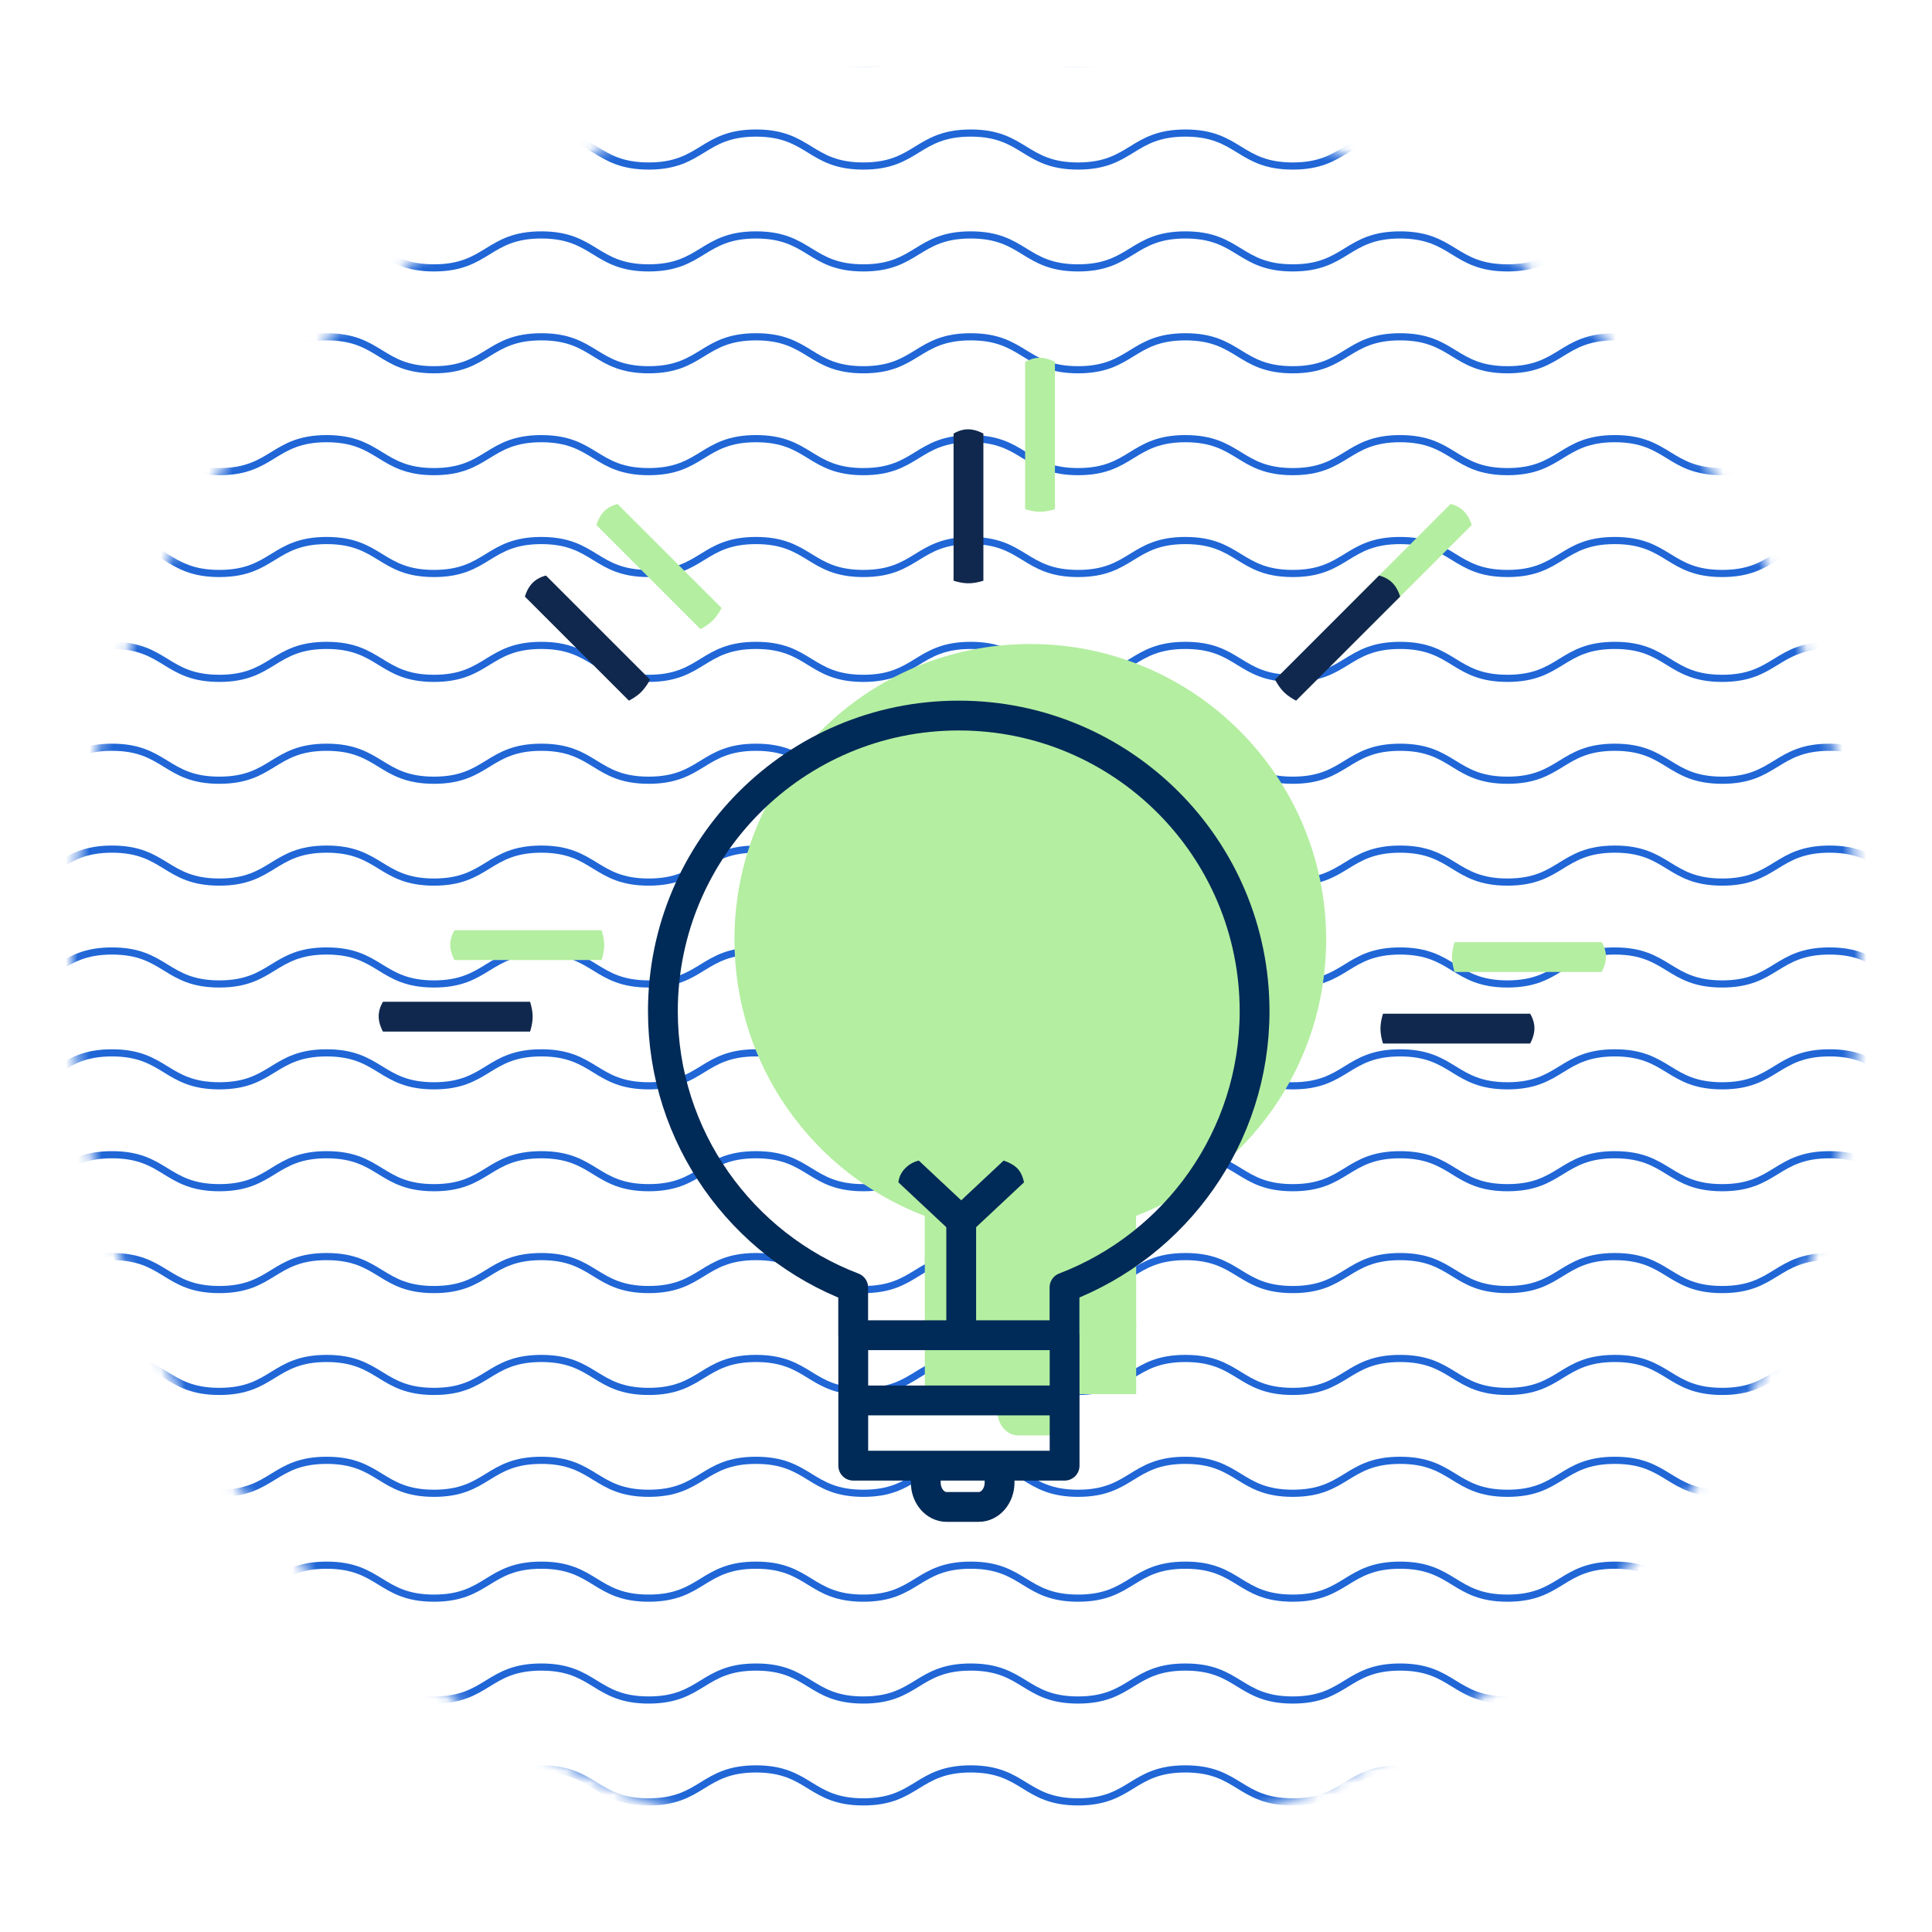
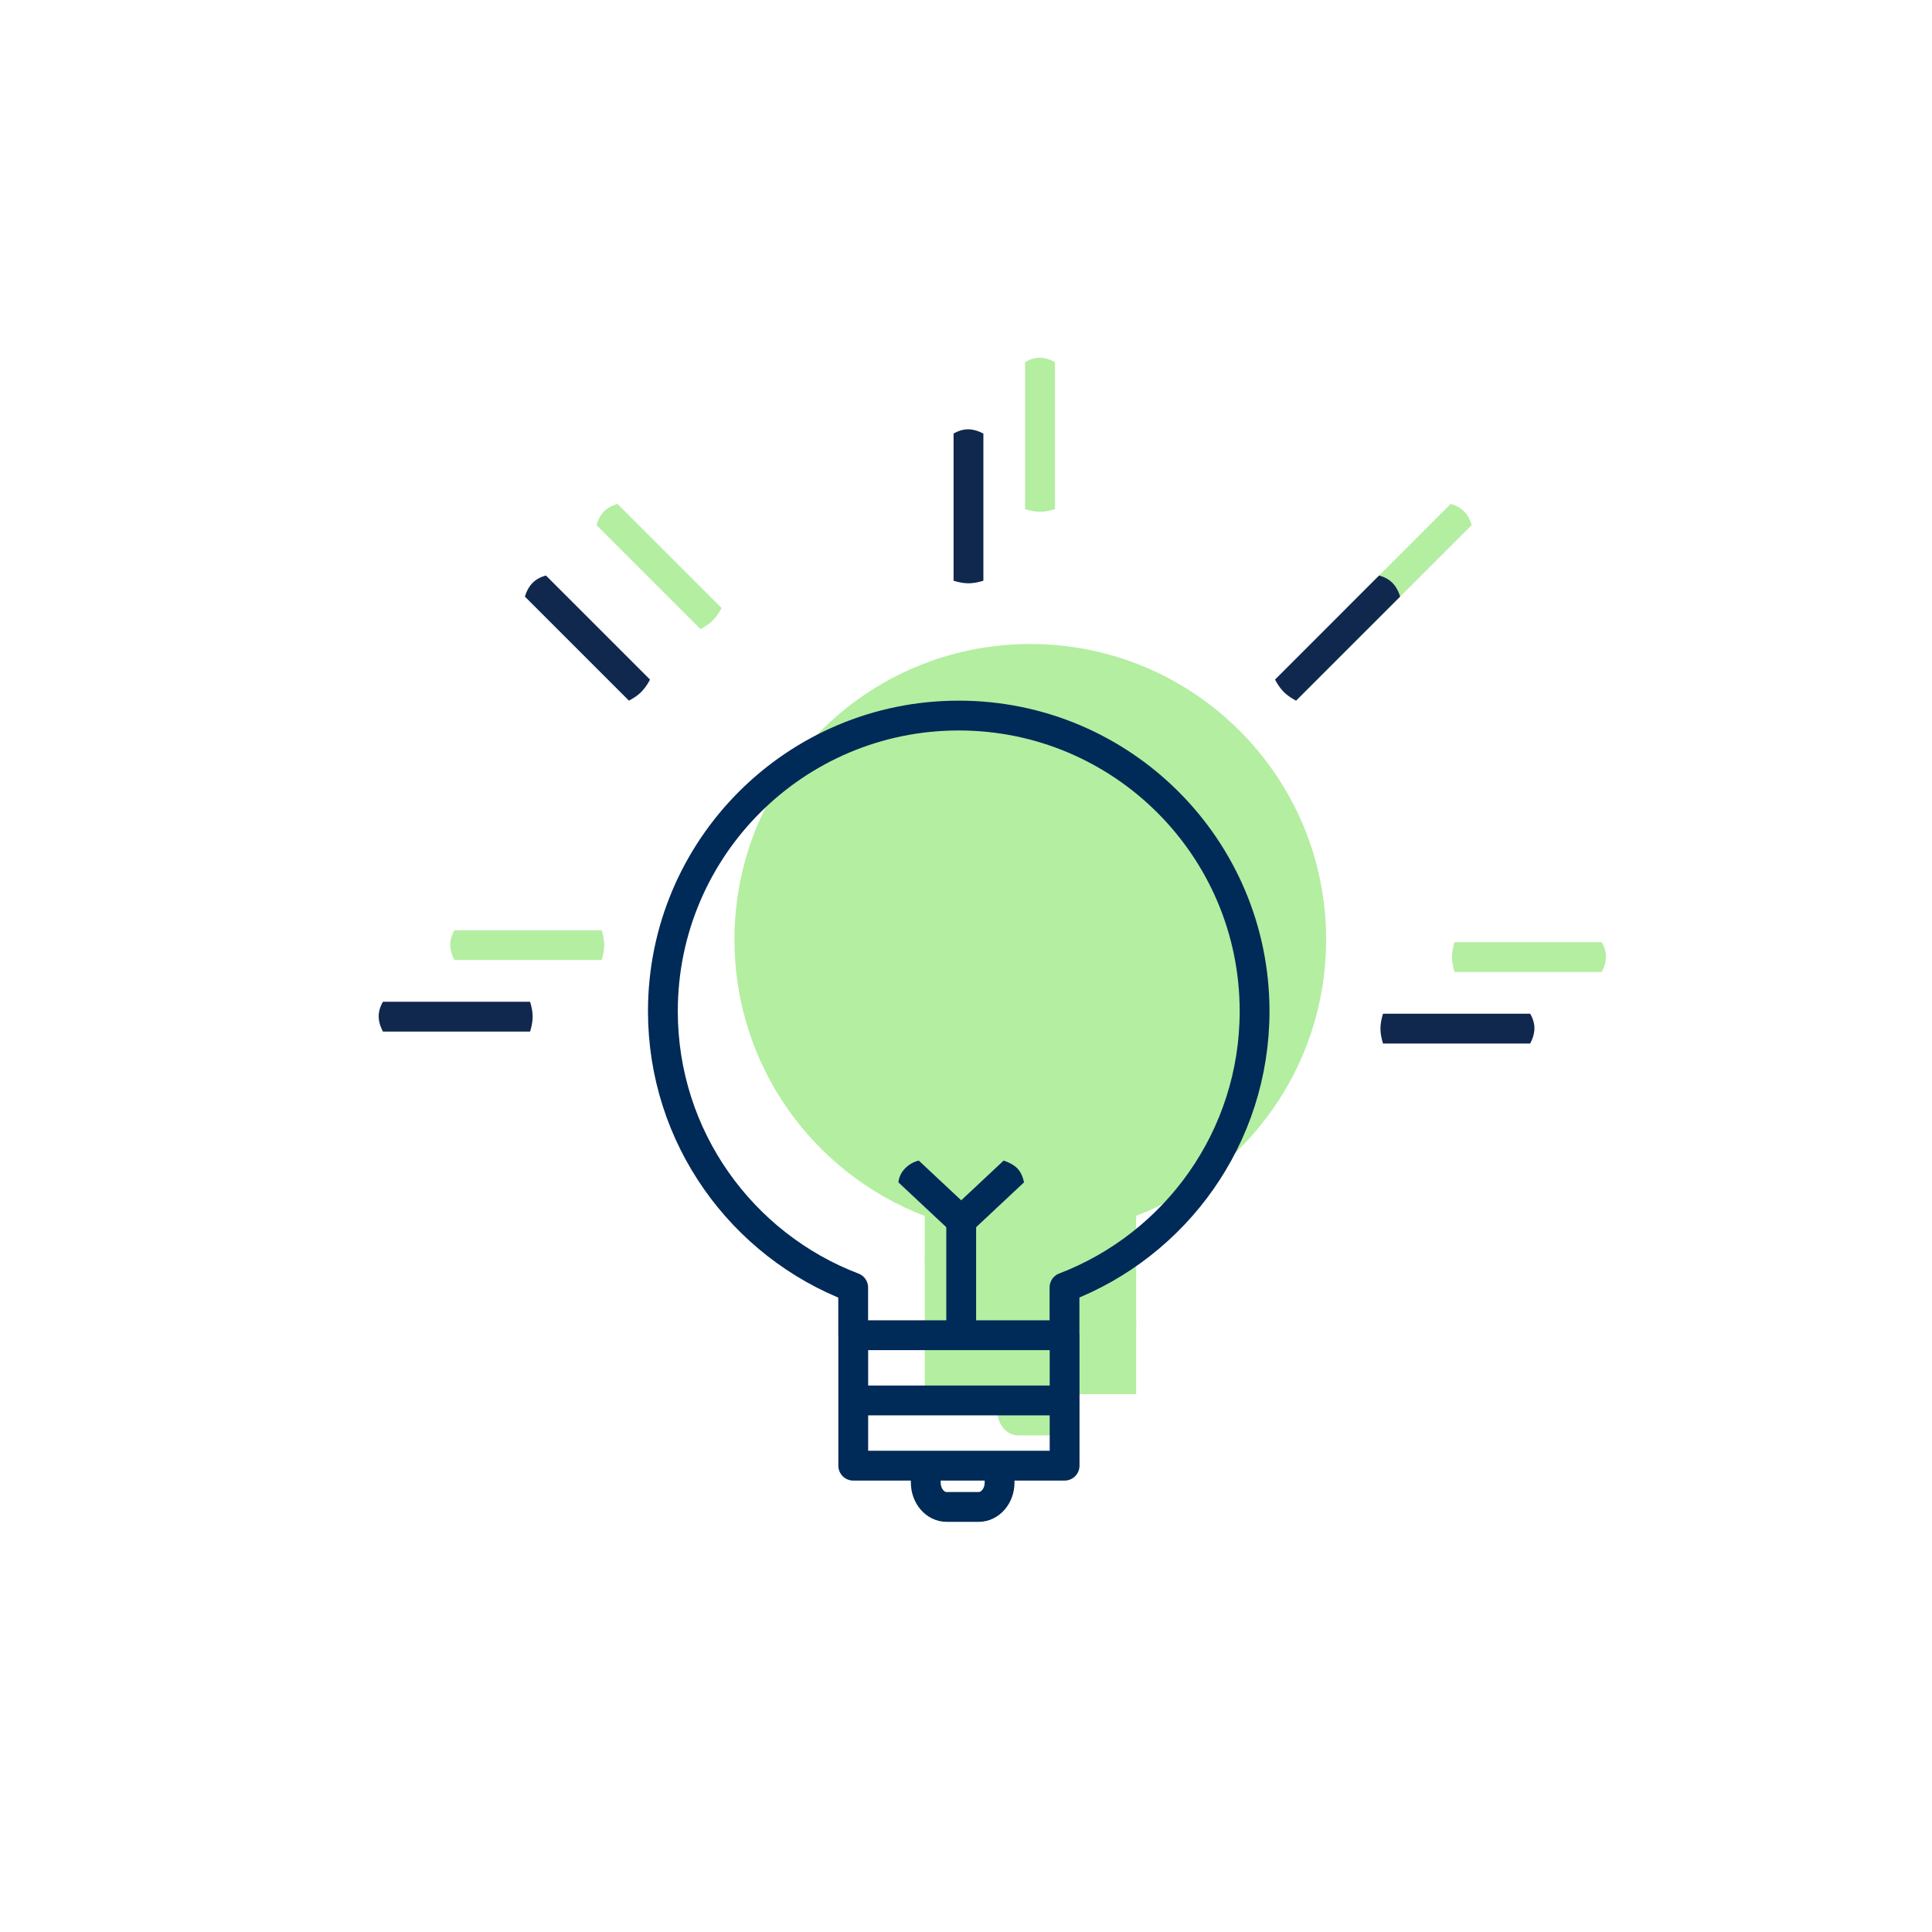
<svg xmlns="http://www.w3.org/2000/svg" xmlns:xlink="http://www.w3.org/1999/xlink" width="162" height="162">
  <defs>
    <circle id="a" cx="75" cy="75" r="75" />
  </defs>
  <g fill="none" fill-rule="evenodd">
    <g transform="translate(6 6)">
      <mask id="b" fill="#fff">
        <use xlink:href="#a" />
      </mask>
      <g mask="url(#b)" stroke="#2066D6" stroke-width=".6">
-         <path d="M-32.616-3.384c4.502 0 4.502 2.763 9.002 2.763 4.501 0 4.501-2.763 9.002-2.763 4.5 0 4.5 2.763 9.002 2.763 4.5 0 4.5-2.763 9-2.763s4.5 2.763 8.999 2.763c4.5 0 4.5-2.763 9-2.763 4.501 0 4.501 2.763 9.002 2.763 4.5 0 4.5-2.763 9-2.763s4.5 2.763 9 2.763 4.5-2.763 9.002-2.763c4.5 0 4.5 2.763 9 2.763s4.5-2.763 9.001-2.763c4.5 0 4.5 2.763 9.001 2.763 4.5 0 4.5-2.763 9-2.763 4.502 0 4.502 2.763 9.003 2.763 4.5 0 4.5-2.763 9.001-2.763 4.501 0 4.501 2.763 9.003 2.763 4.5 0 4.5-2.763 9-2.763 4.502 0 4.502 2.763 9.003 2.763s4.501-2.763 9.002-2.763 4.501 2.763 9.002 2.763c4.502 0 4.502-2.763 9.003-2.763 4.5 0 4.5 2.763 9.002 2.763 4.5 0 4.5-2.763 9.002-2.763 4.502 0 4.502 2.763 9.003 2.763 4.502 0 4.502-2.763 9.003-2.763s4.501 2.763 9.003 2.763c4.501 0 4.501-2.763 9.002-2.763s4.501 2.763 9.003 2.763c4.501 0 4.501-2.763 9.003-2.763s4.502 2.763 9.004 2.763c4.501 0 4.501-2.763 9.003-2.763s4.502 2.763 9.003 2.763 4.501-2.763 9.002-2.763c4.5 0 4.5 2.763 9.002 2.763 4.501 0 4.501-2.763 9.003-2.763s4.502 2.763 9.004 2.763c4.501 0 4.501-2.763 9.003-2.763s4.502 2.763 9.003 2.763c4.502 0 4.502-2.763 9.004-2.763s4.502 2.763 9.005 2.763c4.501 0 4.501-2.763 9.003-2.763s4.502 2.763 9.005 2.763c4.503 0 4.503-2.763 9.006-2.763 4.504 0 4.504 2.763 9.008 2.763 4.503 0 4.503-2.763 9.007-2.763M-32.616 5.157c4.502 0 4.502 2.764 9.002 2.764 4.501 0 4.501-2.764 9.002-2.764 4.5 0 4.5 2.764 9.002 2.764 4.5 0 4.5-2.764 9-2.764s4.5 2.764 8.999 2.764c4.5 0 4.5-2.764 9-2.764 4.501 0 4.501 2.764 9.002 2.764 4.5 0 4.5-2.764 9-2.764s4.5 2.764 9 2.764 4.5-2.764 9.002-2.764c4.5 0 4.5 2.764 9 2.764s4.5-2.764 9.001-2.764c4.5 0 4.5 2.764 9.001 2.764 4.5 0 4.5-2.764 9-2.764 4.502 0 4.502 2.764 9.003 2.764 4.5 0 4.5-2.764 9.001-2.764 4.501 0 4.501 2.764 9.003 2.764 4.5 0 4.5-2.764 9-2.764 4.502 0 4.502 2.764 9.003 2.764s4.501-2.764 9.002-2.764 4.501 2.764 9.002 2.764c4.502 0 4.502-2.764 9.003-2.764 4.5 0 4.5 2.764 9.002 2.764 4.5 0 4.5-2.764 9.002-2.764 4.502 0 4.502 2.764 9.003 2.764 4.502 0 4.502-2.764 9.003-2.764s4.501 2.764 9.003 2.764c4.501 0 4.501-2.764 9.002-2.764s4.501 2.764 9.003 2.764c4.501 0 4.501-2.764 9.003-2.764s4.502 2.764 9.004 2.764c4.501 0 4.501-2.764 9.003-2.764s4.502 2.764 9.003 2.764 4.501-2.764 9.002-2.764c4.5 0 4.5 2.764 9.002 2.764 4.501 0 4.501-2.764 9.003-2.764s4.502 2.764 9.004 2.764c4.501 0 4.501-2.764 9.003-2.764s4.502 2.764 9.003 2.764c4.502 0 4.502-2.764 9.004-2.764s4.502 2.764 9.005 2.764c4.501 0 4.501-2.764 9.003-2.764s4.502 2.764 9.005 2.764c4.503 0 4.503-2.764 9.006-2.764 4.504 0 4.504 2.764 9.008 2.764 4.503 0 4.503-2.764 9.007-2.764M-32.616 13.699c4.502 0 4.502 2.763 9.002 2.763 4.501 0 4.501-2.763 9.002-2.763 4.5 0 4.5 2.763 9.002 2.763 4.5 0 4.5-2.763 9-2.763s4.5 2.763 8.999 2.763c4.5 0 4.5-2.763 9-2.763 4.501 0 4.501 2.763 9.002 2.763 4.5 0 4.5-2.763 9-2.763s4.5 2.763 9 2.763 4.5-2.763 9.002-2.763c4.5 0 4.5 2.763 9 2.763s4.5-2.763 9.001-2.763c4.5 0 4.5 2.763 9.001 2.763 4.5 0 4.5-2.763 9-2.763 4.502 0 4.502 2.763 9.003 2.763 4.5 0 4.5-2.763 9.001-2.763 4.501 0 4.501 2.763 9.003 2.763 4.5 0 4.5-2.763 9-2.763 4.502 0 4.502 2.763 9.003 2.763s4.501-2.763 9.002-2.763 4.501 2.763 9.002 2.763c4.502 0 4.502-2.763 9.003-2.763 4.5 0 4.5 2.763 9.002 2.763 4.5 0 4.5-2.763 9.002-2.763 4.502 0 4.502 2.763 9.003 2.763 4.502 0 4.502-2.763 9.003-2.763s4.501 2.763 9.003 2.763c4.501 0 4.501-2.763 9.002-2.763s4.501 2.763 9.003 2.763c4.501 0 4.501-2.763 9.003-2.763s4.502 2.763 9.004 2.763c4.501 0 4.501-2.763 9.003-2.763s4.502 2.763 9.003 2.763 4.501-2.763 9.002-2.763c4.5 0 4.5 2.763 9.002 2.763 4.501 0 4.501-2.763 9.003-2.763s4.502 2.763 9.004 2.763c4.501 0 4.501-2.763 9.003-2.763s4.502 2.763 9.003 2.763c4.502 0 4.502-2.763 9.004-2.763s4.502 2.763 9.005 2.763c4.501 0 4.501-2.763 9.003-2.763s4.502 2.763 9.005 2.763c4.503 0 4.503-2.763 9.006-2.763 4.504 0 4.504 2.763 9.008 2.763 4.503 0 4.503-2.763 9.007-2.763M-32.616 22.24c4.502 0 4.502 2.764 9.002 2.764 4.501 0 4.501-2.763 9.002-2.763 4.5 0 4.5 2.763 9.002 2.763 4.5 0 4.5-2.763 9-2.763s4.5 2.763 8.999 2.763c4.5 0 4.5-2.763 9-2.763 4.501 0 4.501 2.763 9.002 2.763 4.5 0 4.5-2.763 9-2.763s4.5 2.763 9 2.763 4.5-2.763 9.002-2.763c4.5 0 4.5 2.763 9 2.763s4.5-2.763 9.001-2.763c4.5 0 4.5 2.763 9.001 2.763 4.5 0 4.5-2.763 9-2.763 4.502 0 4.502 2.763 9.003 2.763 4.5 0 4.5-2.763 9.001-2.763 4.501 0 4.501 2.763 9.003 2.763 4.5 0 4.5-2.763 9-2.763 4.502 0 4.502 2.763 9.003 2.763s4.501-2.763 9.002-2.763 4.501 2.763 9.002 2.763c4.502 0 4.502-2.763 9.003-2.763 4.5 0 4.5 2.763 9.002 2.763 4.5 0 4.5-2.763 9.002-2.763 4.502 0 4.502 2.763 9.003 2.763 4.502 0 4.502-2.763 9.003-2.763s4.501 2.763 9.003 2.763c4.501 0 4.501-2.763 9.002-2.763s4.501 2.763 9.003 2.763c4.501 0 4.501-2.763 9.003-2.763s4.502 2.763 9.004 2.763c4.501 0 4.501-2.763 9.003-2.763s4.502 2.763 9.003 2.763 4.501-2.763 9.002-2.763c4.5 0 4.5 2.763 9.002 2.763 4.501 0 4.501-2.763 9.003-2.763s4.502 2.763 9.004 2.763c4.501 0 4.501-2.763 9.003-2.763s4.502 2.763 9.003 2.763c4.502 0 4.502-2.763 9.004-2.763s4.502 2.763 9.005 2.763c4.501 0 4.501-2.763 9.003-2.763s4.502 2.763 9.005 2.763c4.503 0 4.503-2.763 9.006-2.763 4.504 0 4.504 2.763 9.008 2.763 4.503 0 4.503-2.763 9.007-2.763M-32.616 30.782c4.502 0 4.502 2.764 9.002 2.764 4.501 0 4.501-2.764 9.002-2.764 4.5 0 4.5 2.764 9.002 2.764 4.5 0 4.5-2.764 9-2.764s4.5 2.764 8.999 2.764c4.5 0 4.5-2.764 9-2.764 4.501 0 4.501 2.764 9.002 2.764 4.5 0 4.5-2.764 9-2.764s4.5 2.764 9 2.764 4.5-2.764 9.002-2.764c4.5 0 4.5 2.764 9 2.764s4.5-2.764 9.001-2.764c4.5 0 4.5 2.764 9.001 2.764 4.5 0 4.5-2.764 9-2.764 4.502 0 4.502 2.764 9.003 2.764 4.5 0 4.5-2.764 9.001-2.764 4.501 0 4.501 2.764 9.003 2.764 4.5 0 4.5-2.764 9-2.764 4.502 0 4.502 2.764 9.003 2.764s4.501-2.764 9.002-2.764 4.501 2.764 9.002 2.764c4.502 0 4.502-2.764 9.003-2.764 4.5 0 4.5 2.764 9.002 2.764 4.5 0 4.5-2.764 9.002-2.764 4.502 0 4.502 2.764 9.003 2.764 4.502 0 4.502-2.764 9.003-2.764s4.501 2.764 9.003 2.764c4.501 0 4.501-2.764 9.002-2.764s4.501 2.764 9.003 2.764c4.501 0 4.501-2.764 9.003-2.764s4.502 2.764 9.004 2.764c4.501 0 4.501-2.764 9.003-2.764s4.502 2.764 9.003 2.764 4.501-2.764 9.002-2.764c4.5 0 4.5 2.764 9.002 2.764 4.501 0 4.501-2.764 9.003-2.764s4.502 2.764 9.004 2.764c4.501 0 4.501-2.764 9.003-2.764s4.502 2.764 9.003 2.764c4.502 0 4.502-2.764 9.004-2.764s4.502 2.764 9.005 2.764c4.501 0 4.501-2.764 9.003-2.764s4.502 2.764 9.005 2.764c4.503 0 4.503-2.764 9.006-2.764 4.504 0 4.504 2.764 9.008 2.764 4.503 0 4.503-2.764 9.007-2.764M-32.616 39.324c4.502 0 4.502 2.763 9.002 2.763 4.501 0 4.501-2.763 9.002-2.763 4.5 0 4.5 2.763 9.002 2.763 4.5 0 4.5-2.763 9-2.763s4.5 2.763 8.999 2.763c4.5 0 4.5-2.763 9-2.763 4.501 0 4.501 2.763 9.002 2.763 4.5 0 4.5-2.763 9-2.763s4.5 2.763 9 2.763 4.5-2.763 9.002-2.763c4.5 0 4.5 2.763 9 2.763s4.5-2.763 9.001-2.763c4.5 0 4.5 2.763 9.001 2.763 4.5 0 4.5-2.763 9-2.763 4.502 0 4.502 2.763 9.003 2.763 4.5 0 4.5-2.763 9.001-2.763 4.501 0 4.501 2.763 9.003 2.763 4.5 0 4.5-2.763 9-2.763 4.502 0 4.502 2.763 9.003 2.763s4.501-2.763 9.002-2.763 4.501 2.763 9.002 2.763c4.502 0 4.502-2.763 9.003-2.763 4.5 0 4.5 2.763 9.002 2.763 4.5 0 4.5-2.763 9.002-2.763 4.502 0 4.502 2.763 9.003 2.763 4.502 0 4.502-2.763 9.003-2.763s4.501 2.763 9.003 2.763c4.501 0 4.501-2.763 9.002-2.763s4.501 2.763 9.003 2.763c4.501 0 4.501-2.763 9.003-2.763s4.502 2.763 9.004 2.763c4.501 0 4.501-2.763 9.003-2.763s4.502 2.763 9.003 2.763 4.501-2.763 9.002-2.763c4.5 0 4.5 2.763 9.002 2.763 4.501 0 4.501-2.763 9.003-2.763s4.502 2.763 9.004 2.763c4.501 0 4.501-2.763 9.003-2.763s4.502 2.763 9.003 2.763c4.502 0 4.502-2.763 9.004-2.763s4.502 2.763 9.005 2.763c4.501 0 4.501-2.763 9.003-2.763s4.502 2.763 9.005 2.763c4.503 0 4.503-2.763 9.006-2.763 4.504 0 4.504 2.763 9.008 2.763 4.503 0 4.503-2.763 9.007-2.763M-32.616 48.117c4.502 0 4.502 2.763 9.002 2.763 4.501 0 4.501-2.763 9.002-2.763 4.5 0 4.5 2.763 9.002 2.763 4.5 0 4.5-2.763 9-2.763s4.5 2.763 8.999 2.763c4.5 0 4.5-2.763 9-2.763 4.501 0 4.501 2.763 9.002 2.763 4.5 0 4.5-2.763 9-2.763s4.5 2.763 9 2.763 4.5-2.763 9.002-2.763c4.5 0 4.5 2.763 9 2.763s4.5-2.763 9.001-2.763c4.5 0 4.5 2.763 9.001 2.763 4.5 0 4.5-2.763 9-2.763 4.502 0 4.502 2.763 9.003 2.763 4.5 0 4.5-2.763 9.001-2.763 4.501 0 4.501 2.763 9.003 2.763 4.5 0 4.5-2.763 9-2.763 4.502 0 4.502 2.763 9.003 2.763s4.501-2.763 9.002-2.763 4.501 2.763 9.002 2.763c4.502 0 4.502-2.763 9.003-2.763 4.5 0 4.5 2.763 9.002 2.763 4.5 0 4.5-2.763 9.002-2.763 4.502 0 4.502 2.763 9.003 2.763 4.502 0 4.502-2.763 9.003-2.763s4.501 2.763 9.003 2.763c4.501 0 4.501-2.763 9.002-2.763s4.501 2.763 9.003 2.763c4.501 0 4.501-2.763 9.003-2.763s4.502 2.763 9.004 2.763c4.501 0 4.501-2.763 9.003-2.763s4.502 2.763 9.003 2.763 4.501-2.763 9.002-2.763c4.5 0 4.5 2.763 9.002 2.763 4.501 0 4.501-2.763 9.003-2.763s4.502 2.763 9.004 2.763c4.501 0 4.501-2.763 9.003-2.763s4.502 2.763 9.003 2.763c4.502 0 4.502-2.763 9.004-2.763s4.502 2.763 9.005 2.763c4.501 0 4.501-2.763 9.003-2.763s4.502 2.763 9.005 2.763c4.503 0 4.503-2.763 9.006-2.763 4.504 0 4.504 2.763 9.008 2.763 4.503 0 4.503-2.763 9.007-2.763M-32.616 56.658c4.502 0 4.502 2.764 9.002 2.764 4.501 0 4.501-2.764 9.002-2.764 4.5 0 4.5 2.764 9.002 2.764 4.5 0 4.5-2.764 9-2.764s4.5 2.764 8.999 2.764c4.5 0 4.5-2.764 9-2.764 4.501 0 4.501 2.764 9.002 2.764 4.5 0 4.5-2.764 9-2.764s4.5 2.764 9 2.764 4.5-2.764 9.002-2.764c4.5 0 4.5 2.764 9 2.764s4.5-2.764 9.001-2.764c4.5 0 4.5 2.764 9.001 2.764 4.5 0 4.5-2.764 9-2.764 4.502 0 4.502 2.764 9.003 2.764 4.5 0 4.5-2.764 9.001-2.764 4.501 0 4.501 2.764 9.003 2.764 4.5 0 4.5-2.764 9-2.764 4.502 0 4.502 2.764 9.003 2.764s4.501-2.764 9.002-2.764 4.501 2.764 9.002 2.764c4.502 0 4.502-2.764 9.003-2.764 4.5 0 4.5 2.764 9.002 2.764 4.5 0 4.5-2.764 9.002-2.764 4.502 0 4.502 2.764 9.003 2.764 4.502 0 4.502-2.764 9.003-2.764s4.501 2.764 9.003 2.764c4.501 0 4.501-2.764 9.002-2.764s4.501 2.764 9.003 2.764c4.501 0 4.501-2.764 9.003-2.764s4.502 2.764 9.004 2.764c4.501 0 4.501-2.764 9.003-2.764s4.502 2.764 9.003 2.764 4.501-2.764 9.002-2.764c4.5 0 4.5 2.764 9.002 2.764 4.501 0 4.501-2.764 9.003-2.764s4.502 2.764 9.004 2.764c4.501 0 4.501-2.764 9.003-2.764s4.502 2.764 9.003 2.764c4.502 0 4.502-2.764 9.004-2.764s4.502 2.764 9.005 2.764c4.501 0 4.501-2.764 9.003-2.764s4.502 2.764 9.005 2.764c4.503 0 4.503-2.764 9.006-2.764 4.504 0 4.504 2.764 9.008 2.764 4.503 0 4.503-2.764 9.007-2.764M-32.616 125.242c4.502 0 4.502 2.764 9.002 2.764 4.501 0 4.501-2.764 9.002-2.764 4.5 0 4.5 2.764 9.002 2.764 4.5 0 4.5-2.764 9-2.764s4.5 2.764 8.999 2.764c4.5 0 4.5-2.764 9-2.764 4.501 0 4.501 2.764 9.002 2.764 4.5 0 4.5-2.764 9-2.764s4.5 2.764 9 2.764 4.5-2.764 9.002-2.764c4.5 0 4.5 2.764 9 2.764s4.5-2.764 9.001-2.764c4.5 0 4.5 2.764 9.001 2.764 4.5 0 4.5-2.764 9-2.764 4.502 0 4.502 2.764 9.003 2.764 4.5 0 4.5-2.764 9.001-2.764 4.501 0 4.501 2.764 9.003 2.764 4.5 0 4.5-2.764 9-2.764 4.502 0 4.502 2.764 9.003 2.764s4.501-2.764 9.002-2.764 4.501 2.764 9.002 2.764c4.502 0 4.502-2.764 9.003-2.764 4.5 0 4.5 2.764 9.002 2.764 4.5 0 4.5-2.764 9.002-2.764 4.502 0 4.502 2.764 9.003 2.764 4.502 0 4.502-2.764 9.003-2.764s4.501 2.764 9.003 2.764c4.501 0 4.501-2.764 9.002-2.764s4.501 2.764 9.003 2.764c4.501 0 4.501-2.764 9.003-2.764s4.502 2.764 9.004 2.764c4.501 0 4.501-2.764 9.003-2.764s4.502 2.764 9.003 2.764 4.501-2.764 9.002-2.764c4.5 0 4.5 2.764 9.002 2.764 4.501 0 4.501-2.764 9.003-2.764s4.502 2.764 9.004 2.764c4.501 0 4.501-2.764 9.003-2.764s4.502 2.764 9.003 2.764c4.502 0 4.502-2.764 9.004-2.764s4.502 2.764 9.005 2.764c4.501 0 4.501-2.764 9.003-2.764s4.502 2.764 9.005 2.764c4.503 0 4.503-2.764 9.006-2.764 4.504 0 4.504 2.764 9.008 2.764 4.503 0 4.503-2.764 9.007-2.764M-32.616 65.2c4.502 0 4.502 2.763 9.002 2.763 4.501 0 4.501-2.763 9.002-2.763 4.5 0 4.5 2.763 9.002 2.763 4.5 0 4.5-2.763 9-2.763s4.5 2.763 8.999 2.763c4.5 0 4.5-2.763 9-2.763 4.501 0 4.501 2.763 9.002 2.763 4.5 0 4.5-2.763 9-2.763s4.5 2.763 9 2.763 4.5-2.763 9.002-2.763c4.5 0 4.5 2.763 9 2.763s4.5-2.763 9.001-2.763c4.5 0 4.5 2.763 9.001 2.763 4.5 0 4.5-2.763 9-2.763 4.502 0 4.502 2.763 9.003 2.763 4.5 0 4.5-2.763 9.001-2.763 4.501 0 4.501 2.763 9.003 2.763 4.5 0 4.5-2.763 9-2.763 4.502 0 4.502 2.763 9.003 2.763s4.501-2.763 9.002-2.763 4.501 2.763 9.002 2.763c4.502 0 4.502-2.763 9.003-2.763 4.5 0 4.5 2.763 9.002 2.763 4.5 0 4.5-2.763 9.002-2.763 4.502 0 4.502 2.763 9.003 2.763 4.502 0 4.502-2.763 9.003-2.763s4.501 2.763 9.003 2.763c4.501 0 4.501-2.763 9.002-2.763s4.501 2.763 9.003 2.763c4.501 0 4.501-2.763 9.003-2.763s4.502 2.763 9.004 2.763c4.501 0 4.501-2.763 9.003-2.763s4.502 2.763 9.003 2.763 4.501-2.763 9.002-2.763c4.5 0 4.5 2.763 9.002 2.763 4.501 0 4.501-2.763 9.003-2.763s4.502 2.763 9.004 2.763c4.501 0 4.501-2.763 9.003-2.763s4.502 2.763 9.003 2.763c4.502 0 4.502-2.763 9.004-2.763s4.502 2.763 9.005 2.763c4.501 0 4.501-2.763 9.003-2.763s4.502 2.763 9.005 2.763c4.503 0 4.503-2.763 9.006-2.763 4.504 0 4.504 2.763 9.008 2.763 4.503 0 4.503-2.763 9.007-2.763M-32.616 133.784c4.502 0 4.502 2.763 9.002 2.763 4.501 0 4.501-2.763 9.002-2.763 4.5 0 4.5 2.763 9.002 2.763 4.5 0 4.5-2.763 9-2.763s4.5 2.763 8.999 2.763c4.5 0 4.5-2.763 9-2.763 4.501 0 4.501 2.763 9.002 2.763 4.5 0 4.5-2.763 9-2.763s4.5 2.763 9 2.763 4.5-2.763 9.002-2.763c4.5 0 4.5 2.763 9 2.763s4.5-2.763 9.001-2.763c4.5 0 4.5 2.763 9.001 2.763 4.5 0 4.5-2.763 9-2.763 4.502 0 4.502 2.763 9.003 2.763 4.5 0 4.5-2.763 9.001-2.763 4.501 0 4.501 2.763 9.003 2.763 4.5 0 4.5-2.763 9-2.763 4.502 0 4.502 2.763 9.003 2.763s4.501-2.763 9.002-2.763 4.501 2.763 9.002 2.763c4.502 0 4.502-2.763 9.003-2.763 4.5 0 4.5 2.763 9.002 2.763 4.5 0 4.5-2.763 9.002-2.763 4.502 0 4.502 2.763 9.003 2.763 4.502 0 4.502-2.763 9.003-2.763s4.501 2.763 9.003 2.763c4.501 0 4.501-2.763 9.002-2.763s4.501 2.763 9.003 2.763c4.501 0 4.501-2.763 9.003-2.763s4.502 2.763 9.004 2.763c4.501 0 4.501-2.763 9.003-2.763s4.502 2.763 9.003 2.763 4.501-2.763 9.002-2.763c4.5 0 4.5 2.763 9.002 2.763 4.501 0 4.501-2.763 9.003-2.763s4.502 2.763 9.004 2.763c4.501 0 4.501-2.763 9.003-2.763s4.502 2.763 9.003 2.763c4.502 0 4.502-2.763 9.004-2.763s4.502 2.763 9.005 2.763c4.501 0 4.501-2.763 9.003-2.763s4.502 2.763 9.005 2.763c4.503 0 4.503-2.763 9.006-2.763 4.504 0 4.504 2.763 9.008 2.763 4.503 0 4.503-2.763 9.007-2.763M-32.616 73.741c4.502 0 4.502 2.764 9.002 2.764 4.501 0 4.501-2.764 9.002-2.764 4.5 0 4.5 2.764 9.002 2.764 4.5 0 4.5-2.764 9-2.764s4.5 2.764 8.999 2.764c4.5 0 4.5-2.764 9-2.764 4.501 0 4.501 2.764 9.002 2.764 4.5 0 4.5-2.764 9-2.764s4.5 2.764 9 2.764 4.5-2.764 9.002-2.764c4.5 0 4.5 2.764 9 2.764s4.5-2.764 9.001-2.764c4.5 0 4.5 2.764 9.001 2.764 4.5 0 4.5-2.764 9-2.764 4.502 0 4.502 2.764 9.003 2.764 4.5 0 4.5-2.764 9.001-2.764 4.501 0 4.501 2.764 9.003 2.764 4.5 0 4.5-2.764 9-2.764 4.502 0 4.502 2.764 9.003 2.764s4.501-2.764 9.002-2.764 4.501 2.764 9.002 2.764c4.502 0 4.502-2.764 9.003-2.764 4.5 0 4.5 2.764 9.002 2.764 4.5 0 4.5-2.764 9.002-2.764 4.502 0 4.502 2.764 9.003 2.764 4.502 0 4.502-2.764 9.003-2.764s4.501 2.764 9.003 2.764c4.501 0 4.501-2.764 9.002-2.764s4.501 2.764 9.003 2.764c4.501 0 4.501-2.764 9.003-2.764s4.502 2.764 9.004 2.764c4.501 0 4.501-2.764 9.003-2.764s4.502 2.764 9.003 2.764 4.501-2.764 9.002-2.764c4.5 0 4.5 2.764 9.002 2.764 4.501 0 4.501-2.764 9.003-2.764s4.502 2.764 9.004 2.764c4.501 0 4.501-2.764 9.003-2.764s4.502 2.764 9.003 2.764c4.502 0 4.502-2.764 9.004-2.764s4.502 2.764 9.005 2.764c4.501 0 4.501-2.764 9.003-2.764s4.502 2.764 9.005 2.764c4.503 0 4.503-2.764 9.006-2.764 4.504 0 4.504 2.764 9.008 2.764 4.503 0 4.503-2.764 9.007-2.764M-32.616 142.325c4.502 0 4.502 2.764 9.002 2.764 4.501 0 4.501-2.764 9.002-2.764 4.5 0 4.5 2.764 9.002 2.764 4.5 0 4.5-2.764 9-2.764s4.5 2.764 8.999 2.764c4.5 0 4.5-2.764 9-2.764 4.501 0 4.501 2.764 9.002 2.764 4.5 0 4.5-2.764 9-2.764s4.5 2.764 9 2.764 4.5-2.764 9.002-2.764c4.5 0 4.5 2.764 9 2.764s4.5-2.764 9.001-2.764c4.5 0 4.5 2.764 9.001 2.764 4.5 0 4.5-2.764 9-2.764 4.502 0 4.502 2.764 9.003 2.764 4.5 0 4.5-2.764 9.001-2.764 4.501 0 4.501 2.764 9.003 2.764 4.5 0 4.5-2.764 9-2.764 4.502 0 4.502 2.764 9.003 2.764s4.501-2.764 9.002-2.764 4.501 2.764 9.002 2.764c4.502 0 4.502-2.764 9.003-2.764 4.5 0 4.5 2.764 9.002 2.764 4.5 0 4.5-2.764 9.002-2.764 4.502 0 4.502 2.764 9.003 2.764 4.502 0 4.502-2.764 9.003-2.764s4.501 2.764 9.003 2.764c4.501 0 4.501-2.764 9.002-2.764s4.501 2.764 9.003 2.764c4.501 0 4.501-2.764 9.003-2.764s4.502 2.764 9.004 2.764c4.501 0 4.501-2.764 9.003-2.764s4.502 2.764 9.003 2.764 4.501-2.764 9.002-2.764c4.5 0 4.5 2.764 9.002 2.764 4.501 0 4.501-2.764 9.003-2.764s4.502 2.764 9.004 2.764c4.501 0 4.501-2.764 9.003-2.764s4.502 2.764 9.003 2.764c4.502 0 4.502-2.764 9.004-2.764s4.502 2.764 9.005 2.764c4.501 0 4.501-2.764 9.003-2.764s4.502 2.764 9.005 2.764c4.503 0 4.503-2.764 9.006-2.764 4.504 0 4.504 2.764 9.008 2.764 4.503 0 4.503-2.764 9.007-2.764M-32.616 82.283c4.502 0 4.502 2.763 9.002 2.763 4.501 0 4.501-2.763 9.002-2.763 4.5 0 4.5 2.763 9.002 2.763 4.5 0 4.5-2.763 9-2.763s4.5 2.763 8.999 2.763c4.5 0 4.5-2.763 9-2.763 4.501 0 4.501 2.763 9.002 2.763 4.5 0 4.5-2.763 9-2.763s4.5 2.763 9 2.763 4.5-2.763 9.002-2.763c4.5 0 4.5 2.763 9 2.763s4.5-2.763 9.001-2.763c4.5 0 4.5 2.763 9.001 2.763 4.5 0 4.5-2.763 9-2.763 4.502 0 4.502 2.763 9.003 2.763 4.5 0 4.5-2.763 9.001-2.763 4.501 0 4.501 2.763 9.003 2.763 4.5 0 4.5-2.763 9-2.763 4.502 0 4.502 2.763 9.003 2.763s4.501-2.763 9.002-2.763 4.501 2.763 9.002 2.763c4.502 0 4.502-2.763 9.003-2.763 4.5 0 4.5 2.763 9.002 2.763 4.5 0 4.5-2.763 9.002-2.763 4.502 0 4.502 2.763 9.003 2.763 4.502 0 4.502-2.763 9.003-2.763s4.501 2.763 9.003 2.763c4.501 0 4.501-2.763 9.002-2.763s4.501 2.763 9.003 2.763c4.501 0 4.501-2.763 9.003-2.763s4.502 2.763 9.004 2.763c4.501 0 4.501-2.763 9.003-2.763s4.502 2.763 9.003 2.763 4.501-2.763 9.002-2.763c4.5 0 4.5 2.763 9.002 2.763 4.501 0 4.501-2.763 9.003-2.763s4.502 2.763 9.004 2.763c4.501 0 4.501-2.763 9.003-2.763s4.502 2.763 9.003 2.763c4.502 0 4.502-2.763 9.004-2.763s4.502 2.763 9.005 2.763c4.501 0 4.501-2.763 9.003-2.763s4.502 2.763 9.005 2.763c4.503 0 4.503-2.763 9.006-2.763 4.504 0 4.504 2.763 9.008 2.763 4.503 0 4.503-2.763 9.007-2.763M-32.616 150.867c4.502 0 4.502 2.763 9.002 2.763 4.501 0 4.501-2.763 9.002-2.763 4.5 0 4.5 2.763 9.002 2.763 4.5 0 4.5-2.763 9-2.763s4.5 2.763 8.999 2.763c4.5 0 4.5-2.763 9-2.763 4.501 0 4.501 2.763 9.002 2.763 4.5 0 4.5-2.763 9-2.763s4.5 2.763 9 2.763 4.5-2.763 9.002-2.763c4.5 0 4.5 2.763 9 2.763s4.5-2.763 9.001-2.763c4.5 0 4.5 2.763 9.001 2.763 4.5 0 4.5-2.763 9-2.763 4.502 0 4.502 2.763 9.003 2.763 4.5 0 4.5-2.763 9.001-2.763 4.501 0 4.501 2.763 9.003 2.763 4.5 0 4.5-2.763 9-2.763 4.502 0 4.502 2.763 9.003 2.763s4.501-2.763 9.002-2.763 4.501 2.763 9.002 2.763c4.502 0 4.502-2.763 9.003-2.763 4.5 0 4.5 2.763 9.002 2.763 4.5 0 4.5-2.763 9.002-2.763 4.502 0 4.502 2.763 9.003 2.763 4.502 0 4.502-2.763 9.003-2.763s4.501 2.763 9.003 2.763c4.501 0 4.501-2.763 9.002-2.763s4.501 2.763 9.003 2.763c4.501 0 4.501-2.763 9.003-2.763s4.502 2.763 9.004 2.763c4.501 0 4.501-2.763 9.003-2.763s4.502 2.763 9.003 2.763 4.501-2.763 9.002-2.763c4.5 0 4.5 2.763 9.002 2.763 4.501 0 4.501-2.763 9.003-2.763s4.502 2.763 9.004 2.763c4.501 0 4.501-2.763 9.003-2.763s4.502 2.763 9.003 2.763c4.502 0 4.502-2.763 9.004-2.763s4.502 2.763 9.005 2.763c4.501 0 4.501-2.763 9.003-2.763s4.502 2.763 9.005 2.763c4.503 0 4.503-2.763 9.006-2.763 4.504 0 4.504 2.763 9.008 2.763 4.503 0 4.503-2.763 9.007-2.763M-32.616 90.825c4.502 0 4.502 2.763 9.002 2.763 4.501 0 4.501-2.763 9.002-2.763 4.5 0 4.5 2.763 9.002 2.763 4.5 0 4.5-2.763 9-2.763s4.5 2.763 8.999 2.763c4.5 0 4.5-2.763 9-2.763 4.501 0 4.501 2.763 9.002 2.763 4.5 0 4.5-2.763 9-2.763s4.5 2.763 9 2.763 4.5-2.763 9.002-2.763c4.5 0 4.5 2.763 9 2.763s4.5-2.763 9.001-2.763c4.5 0 4.5 2.763 9.001 2.763 4.5 0 4.5-2.763 9-2.763 4.502 0 4.502 2.763 9.003 2.763 4.5 0 4.5-2.763 9.001-2.763 4.501 0 4.501 2.763 9.003 2.763 4.5 0 4.5-2.763 9-2.763 4.502 0 4.502 2.763 9.003 2.763s4.501-2.763 9.002-2.763 4.501 2.763 9.002 2.763c4.502 0 4.502-2.763 9.003-2.763 4.5 0 4.5 2.763 9.002 2.763 4.5 0 4.5-2.763 9.002-2.763 4.502 0 4.502 2.763 9.003 2.763 4.502 0 4.502-2.763 9.003-2.763s4.501 2.763 9.003 2.763c4.501 0 4.501-2.763 9.002-2.763s4.501 2.763 9.003 2.763c4.501 0 4.501-2.763 9.003-2.763s4.502 2.763 9.004 2.763c4.501 0 4.501-2.763 9.003-2.763s4.502 2.763 9.003 2.763 4.501-2.763 9.002-2.763c4.5 0 4.5 2.763 9.002 2.763 4.501 0 4.501-2.763 9.003-2.763s4.502 2.763 9.004 2.763c4.501 0 4.501-2.763 9.003-2.763s4.502 2.763 9.003 2.763c4.502 0 4.502-2.763 9.004-2.763s4.502 2.763 9.005 2.763c4.501 0 4.501-2.763 9.003-2.763s4.502 2.763 9.005 2.763c4.503 0 4.503-2.763 9.006-2.763 4.504 0 4.504 2.763 9.008 2.763 4.503 0 4.503-2.763 9.007-2.763M-32.616 99.366c4.502 0 4.502 2.764 9.002 2.764 4.501 0 4.501-2.764 9.002-2.764 4.5 0 4.5 2.764 9.002 2.764 4.5 0 4.5-2.764 9-2.764s4.5 2.764 8.999 2.764c4.5 0 4.5-2.764 9-2.764 4.501 0 4.501 2.764 9.002 2.764 4.5 0 4.5-2.764 9-2.764s4.5 2.764 9 2.764 4.5-2.764 9.002-2.764c4.5 0 4.5 2.764 9 2.764s4.5-2.764 9.001-2.764c4.5 0 4.5 2.764 9.001 2.764 4.5 0 4.5-2.764 9-2.764 4.502 0 4.502 2.764 9.003 2.764 4.5 0 4.5-2.764 9.001-2.764 4.501 0 4.501 2.764 9.003 2.764 4.5 0 4.5-2.764 9-2.764 4.502 0 4.502 2.764 9.003 2.764s4.501-2.764 9.002-2.764 4.501 2.764 9.002 2.764c4.502 0 4.502-2.764 9.003-2.764 4.5 0 4.5 2.764 9.002 2.764 4.5 0 4.5-2.764 9.002-2.764 4.502 0 4.502 2.764 9.003 2.764 4.502 0 4.502-2.764 9.003-2.764s4.501 2.764 9.003 2.764c4.501 0 4.501-2.764 9.002-2.764s4.501 2.764 9.003 2.764c4.501 0 4.501-2.764 9.003-2.764s4.502 2.764 9.004 2.764c4.501 0 4.501-2.764 9.003-2.764s4.502 2.764 9.003 2.764 4.501-2.764 9.002-2.764c4.5 0 4.5 2.764 9.002 2.764 4.501 0 4.501-2.764 9.003-2.764s4.502 2.764 9.004 2.764c4.501 0 4.501-2.764 9.003-2.764s4.502 2.764 9.003 2.764c4.502 0 4.502-2.764 9.004-2.764s4.502 2.764 9.005 2.764c4.501 0 4.501-2.764 9.003-2.764s4.502 2.764 9.005 2.764c4.503 0 4.503-2.764 9.006-2.764 4.504 0 4.504 2.764 9.008 2.764 4.503 0 4.503-2.764 9.007-2.764M-32.616 107.908c4.502 0 4.502 2.763 9.002 2.763 4.501 0 4.501-2.763 9.002-2.763 4.5 0 4.5 2.763 9.002 2.763 4.5 0 4.5-2.763 9-2.763s4.5 2.763 8.999 2.763c4.5 0 4.5-2.763 9-2.763 4.501 0 4.501 2.763 9.002 2.763 4.5 0 4.5-2.763 9-2.763s4.5 2.763 9 2.763 4.5-2.763 9.002-2.763c4.5 0 4.5 2.763 9 2.763s4.5-2.763 9.001-2.763c4.5 0 4.5 2.763 9.001 2.763 4.5 0 4.5-2.763 9-2.763 4.502 0 4.502 2.763 9.003 2.763 4.5 0 4.5-2.763 9.001-2.763 4.501 0 4.501 2.763 9.003 2.763 4.5 0 4.5-2.763 9-2.763 4.502 0 4.502 2.763 9.003 2.763s4.501-2.763 9.002-2.763 4.501 2.763 9.002 2.763c4.502 0 4.502-2.763 9.003-2.763 4.5 0 4.5 2.763 9.002 2.763 4.5 0 4.5-2.763 9.002-2.763 4.502 0 4.502 2.763 9.003 2.763 4.502 0 4.502-2.763 9.003-2.763s4.501 2.763 9.003 2.763c4.501 0 4.501-2.763 9.002-2.763s4.501 2.763 9.003 2.763c4.501 0 4.501-2.763 9.003-2.763s4.502 2.763 9.004 2.763c4.501 0 4.501-2.763 9.003-2.763s4.502 2.763 9.003 2.763 4.501-2.763 9.002-2.763c4.5 0 4.5 2.763 9.002 2.763 4.501 0 4.501-2.763 9.003-2.763s4.502 2.763 9.004 2.763c4.501 0 4.501-2.763 9.003-2.763s4.502 2.763 9.003 2.763c4.502 0 4.502-2.763 9.004-2.763s4.502 2.763 9.005 2.763c4.501 0 4.501-2.763 9.003-2.763s4.502 2.763 9.005 2.763c4.503 0 4.503-2.763 9.006-2.763 4.504 0 4.504 2.763 9.008 2.763 4.503 0 4.503-2.763 9.007-2.763M-32.616 116.45c4.502 0 4.502 2.763 9.002 2.763 4.501 0 4.501-2.764 9.002-2.764 4.5 0 4.5 2.764 9.002 2.764 4.5 0 4.5-2.764 9-2.764s4.5 2.764 8.999 2.764c4.5 0 4.5-2.764 9-2.764 4.501 0 4.501 2.764 9.002 2.764 4.5 0 4.5-2.764 9-2.764s4.5 2.764 9 2.764 4.5-2.764 9.002-2.764c4.5 0 4.5 2.764 9 2.764s4.5-2.764 9.001-2.764c4.5 0 4.5 2.764 9.001 2.764 4.5 0 4.5-2.764 9-2.764 4.502 0 4.502 2.764 9.003 2.764 4.5 0 4.5-2.764 9.001-2.764 4.501 0 4.501 2.764 9.003 2.764 4.5 0 4.5-2.764 9-2.764 4.502 0 4.502 2.764 9.003 2.764s4.501-2.764 9.002-2.764 4.501 2.764 9.002 2.764c4.502 0 4.502-2.764 9.003-2.764 4.5 0 4.5 2.764 9.002 2.764 4.5 0 4.5-2.764 9.002-2.764 4.502 0 4.502 2.764 9.003 2.764 4.502 0 4.502-2.764 9.003-2.764s4.501 2.764 9.003 2.764c4.501 0 4.501-2.764 9.002-2.764s4.501 2.764 9.003 2.764c4.501 0 4.501-2.764 9.003-2.764s4.502 2.764 9.004 2.764c4.501 0 4.501-2.764 9.003-2.764s4.502 2.764 9.003 2.764 4.501-2.764 9.002-2.764c4.5 0 4.5 2.764 9.002 2.764 4.501 0 4.501-2.764 9.003-2.764s4.502 2.764 9.004 2.764c4.501 0 4.501-2.764 9.003-2.764s4.502 2.764 9.003 2.764c4.502 0 4.502-2.764 9.004-2.764s4.502 2.764 9.005 2.764c4.501 0 4.501-2.764 9.003-2.764s4.502 2.764 9.005 2.764c4.503 0 4.503-2.764 9.006-2.764 4.504 0 4.504 2.764 9.008 2.764 4.503 0 4.503-2.764 9.007-2.764" />
-       </g>
+         </g>
    </g>
    <g fill="#B4EEA1">
      <path d="M95.26 101.952c9.32-3.567 15.938-12.591 15.938-23.16C111.198 65.1 100.09 54 86.39 54S61.584 65.1 61.584 78.792c0 10.576 6.626 19.605 15.956 23.167v4h17.72v-4.007z" />
      <path d="M77.546 105.429h17.722v6H77.546z" />
      <path d="M77.546 110.898h17.722v6H77.546z" />
      <path d="M89.816 116.008v2.3c0 1.133-.784 2.05-1.751 2.05h-2.688c-.967 0-1.75-.917-1.75-2.05v-2.3" />
      <g fill-rule="nonzero">
        <path d="M85.958 30.357v12.337c.46.143.876.214 1.25.214.373 0 .79-.071 1.25-.214V30.357c-.449-.238-.876-.357-1.282-.357s-.812.119-1.218.357zM121.635 42.259l-8.723 8.723c.224.427.468.772.732 1.036.264.264.61.508 1.036.732l8.723-8.723c-.149-.486-.367-.872-.654-1.159-.287-.287-.658-.49-1.114-.609zM134.305 79h-12.337c-.143.46-.214.876-.214 1.25s.071.79.214 1.25h12.337c.238-.448.357-.876.357-1.282s-.12-.812-.357-1.218zM51.78 42.259l8.724 8.723a4.247 4.247 0 01-.732 1.036c-.265.264-.61.508-1.036.732l-8.723-8.723c.148-.486.366-.872.653-1.159.288-.287.659-.49 1.114-.609zM38.11 78h12.337c.143.46.215.876.215 1.25s-.072.79-.215 1.25H38.111c-.238-.448-.357-.876-.357-1.282s.119-.812.357-1.218z" />
      </g>
    </g>
    <path d="M89.26 107.952c9.32-3.567 15.938-12.591 15.938-23.16C105.198 71.1 94.09 60 80.39 60S55.584 71.1 55.584 84.792c0 10.576 6.626 19.605 15.956 23.167v4h17.72v-4.007zM71.546 111.96h17.722v5.469H71.546zM71.546 117.429h17.722v5.469H71.546zM83.816 122.916v1.392c0 1.133-.784 2.05-1.751 2.05h-2.688c-.967 0-1.75-.917-1.75-2.05v-1.392" stroke="#002A57" stroke-width="2.5" stroke-linejoin="round" />
    <path d="M80.598 111.362v-9.306" stroke="#002A57" stroke-width="2.5" stroke-linecap="round" stroke-linejoin="round" />
    <path d="M77.042 97.317a2.345 2.345 0 00-1.17.677 1.947 1.947 0 00-.54 1.147l4.412 4.131c.48.45 1.228.45 1.709 0l4.41-4.13c-.102-.492-.281-.875-.537-1.148-.257-.274-.647-.5-1.171-.677l-3.557 3.33-3.556-3.33z" fill="#002A57" fill-rule="nonzero" />
    <g fill="#11284E" fill-rule="nonzero">
      <path d="M79.958 36.357v12.337c.46.143.876.214 1.25.214.373 0 .79-.071 1.25-.214V36.357c-.449-.238-.876-.357-1.282-.357s-.812.119-1.218.357zM115.635 48.259l-8.723 8.723c.224.427.468.772.732 1.036.264.264.61.508 1.036.732l8.723-8.723c-.149-.486-.367-.872-.654-1.159-.287-.287-.658-.49-1.114-.609zM128.305 85h-12.337c-.143.46-.214.876-.214 1.25s.071.79.214 1.25h12.337c.238-.448.357-.876.357-1.282s-.12-.812-.357-1.218zM45.78 48.259l8.724 8.723a4.247 4.247 0 01-.732 1.036c-.265.264-.61.508-1.036.732l-8.723-8.723c.148-.486.366-.872.653-1.159.288-.287.659-.49 1.114-.609zM32.11 84h12.337c.143.46.215.876.215 1.25s-.072.79-.215 1.25H32.111c-.238-.448-.357-.876-.357-1.282s.119-.812.357-1.218z" />
    </g>
  </g>
</svg>